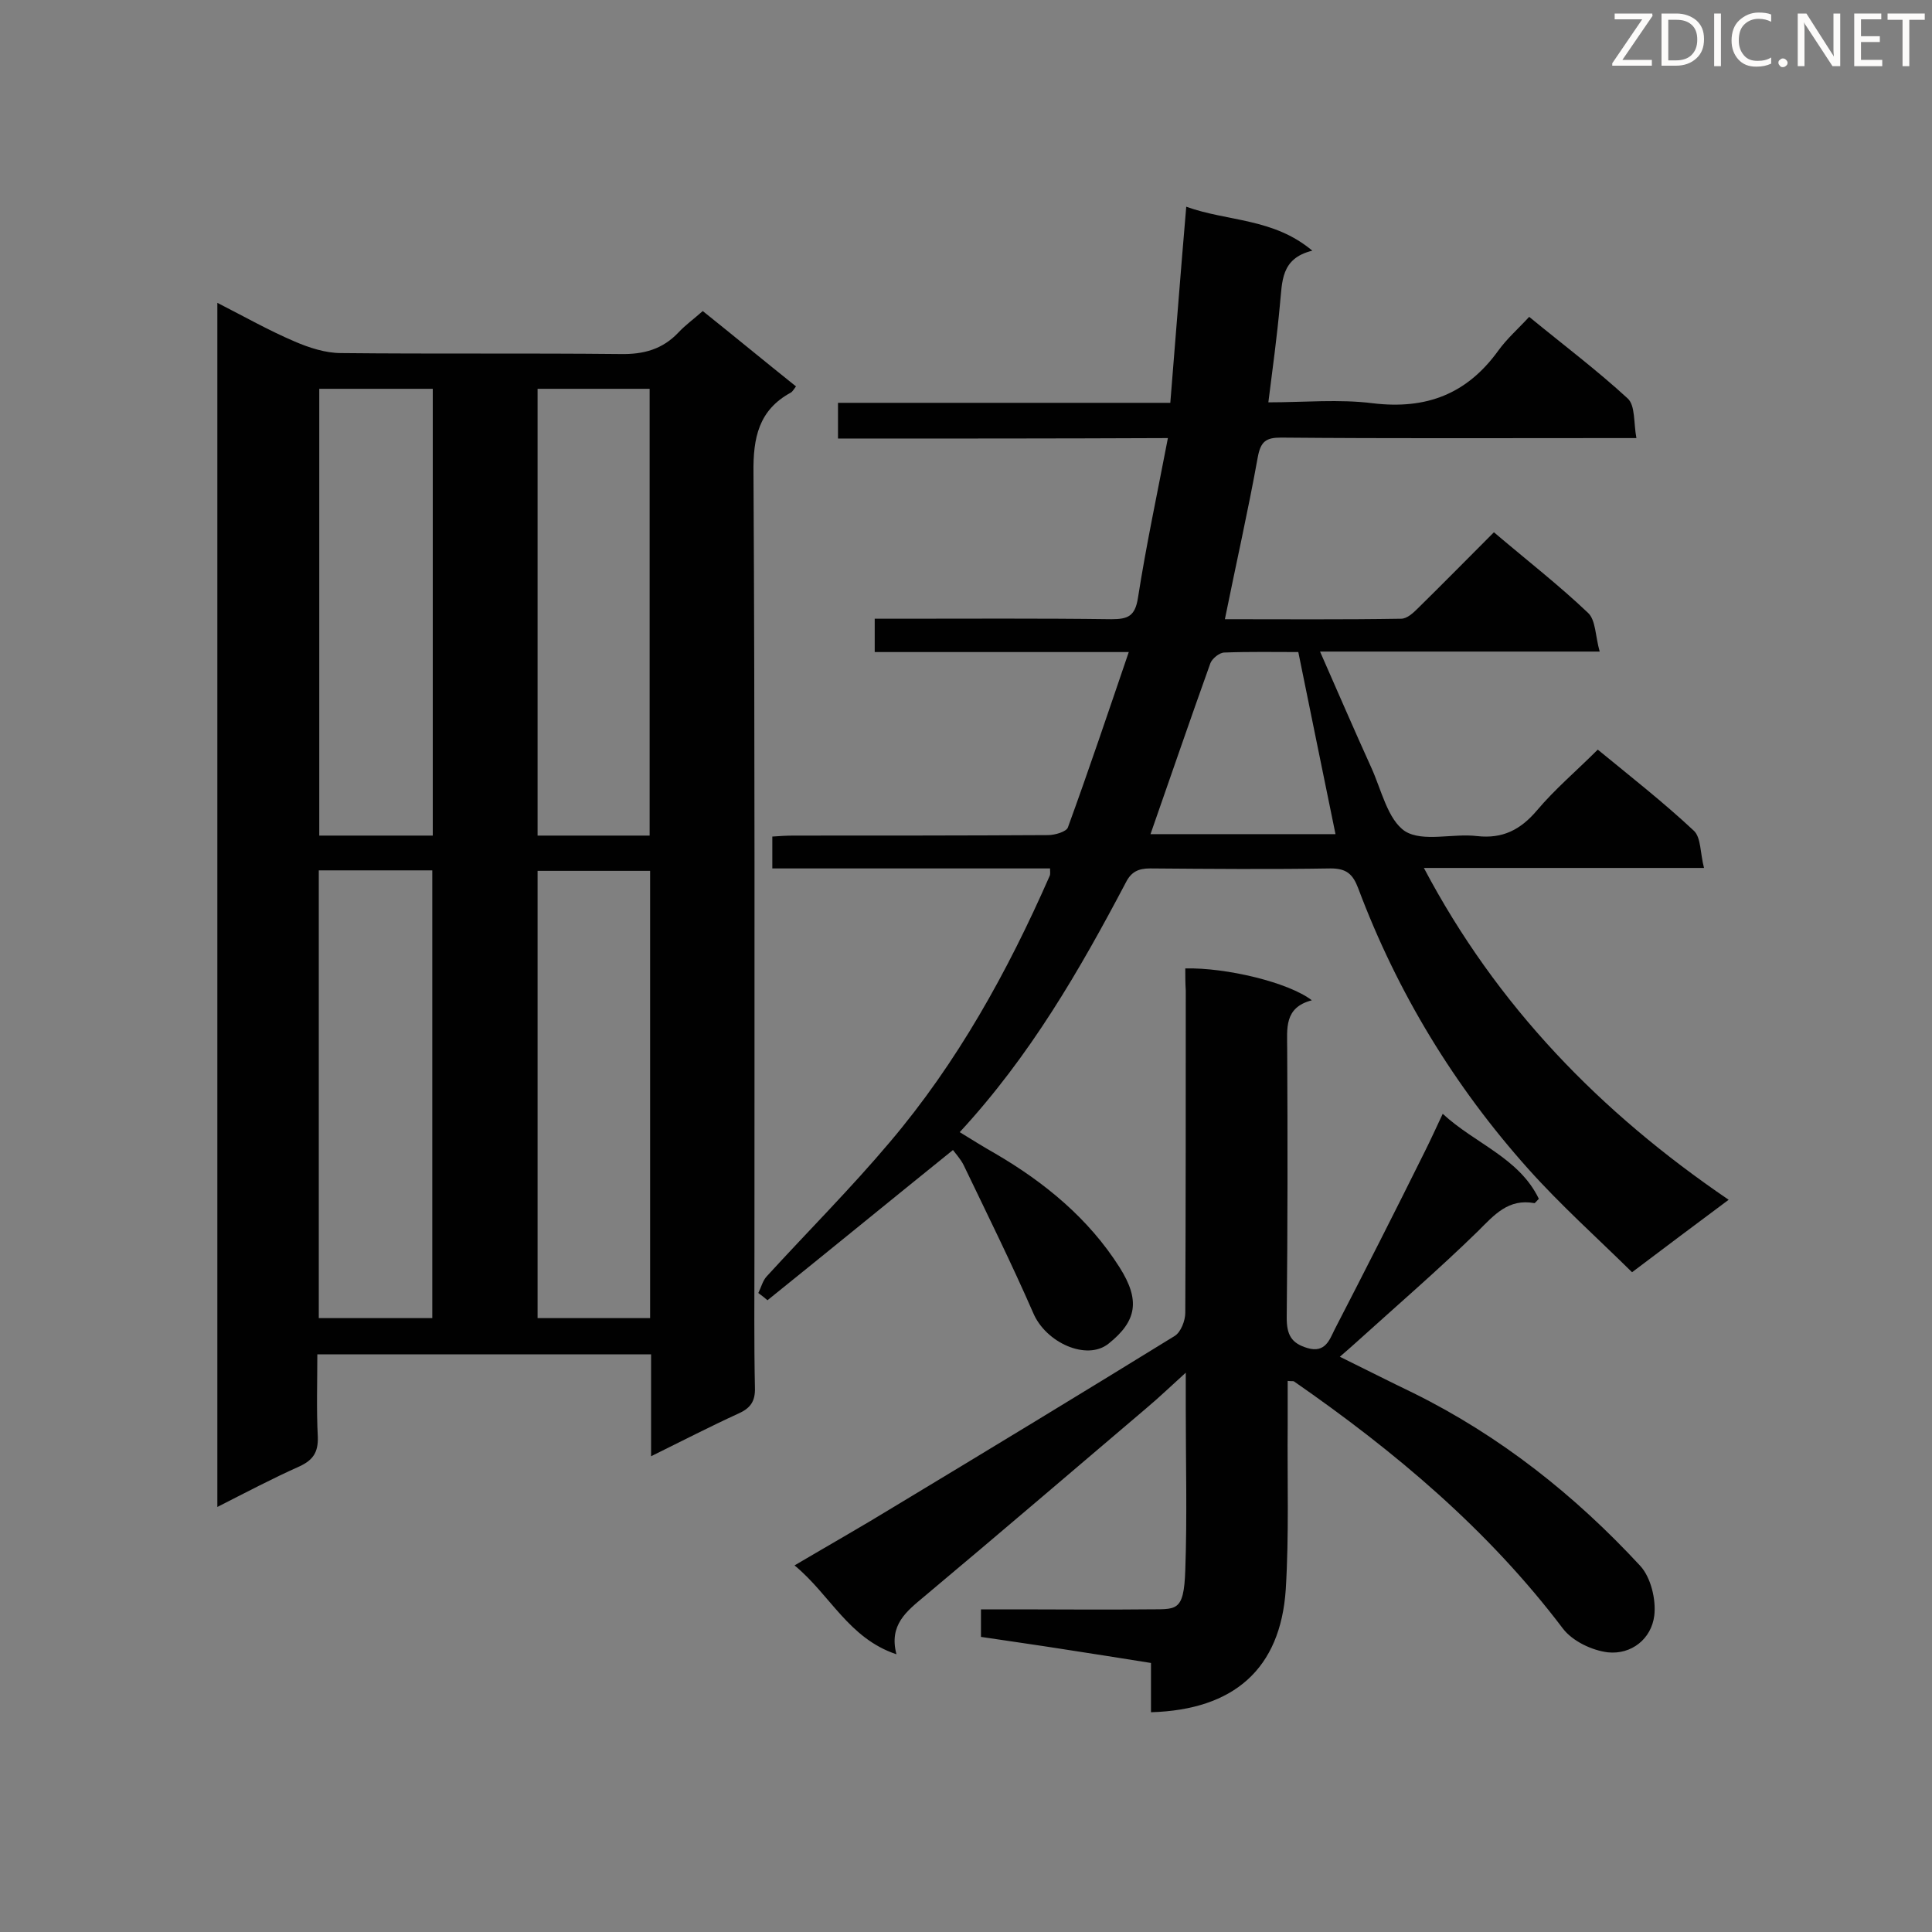
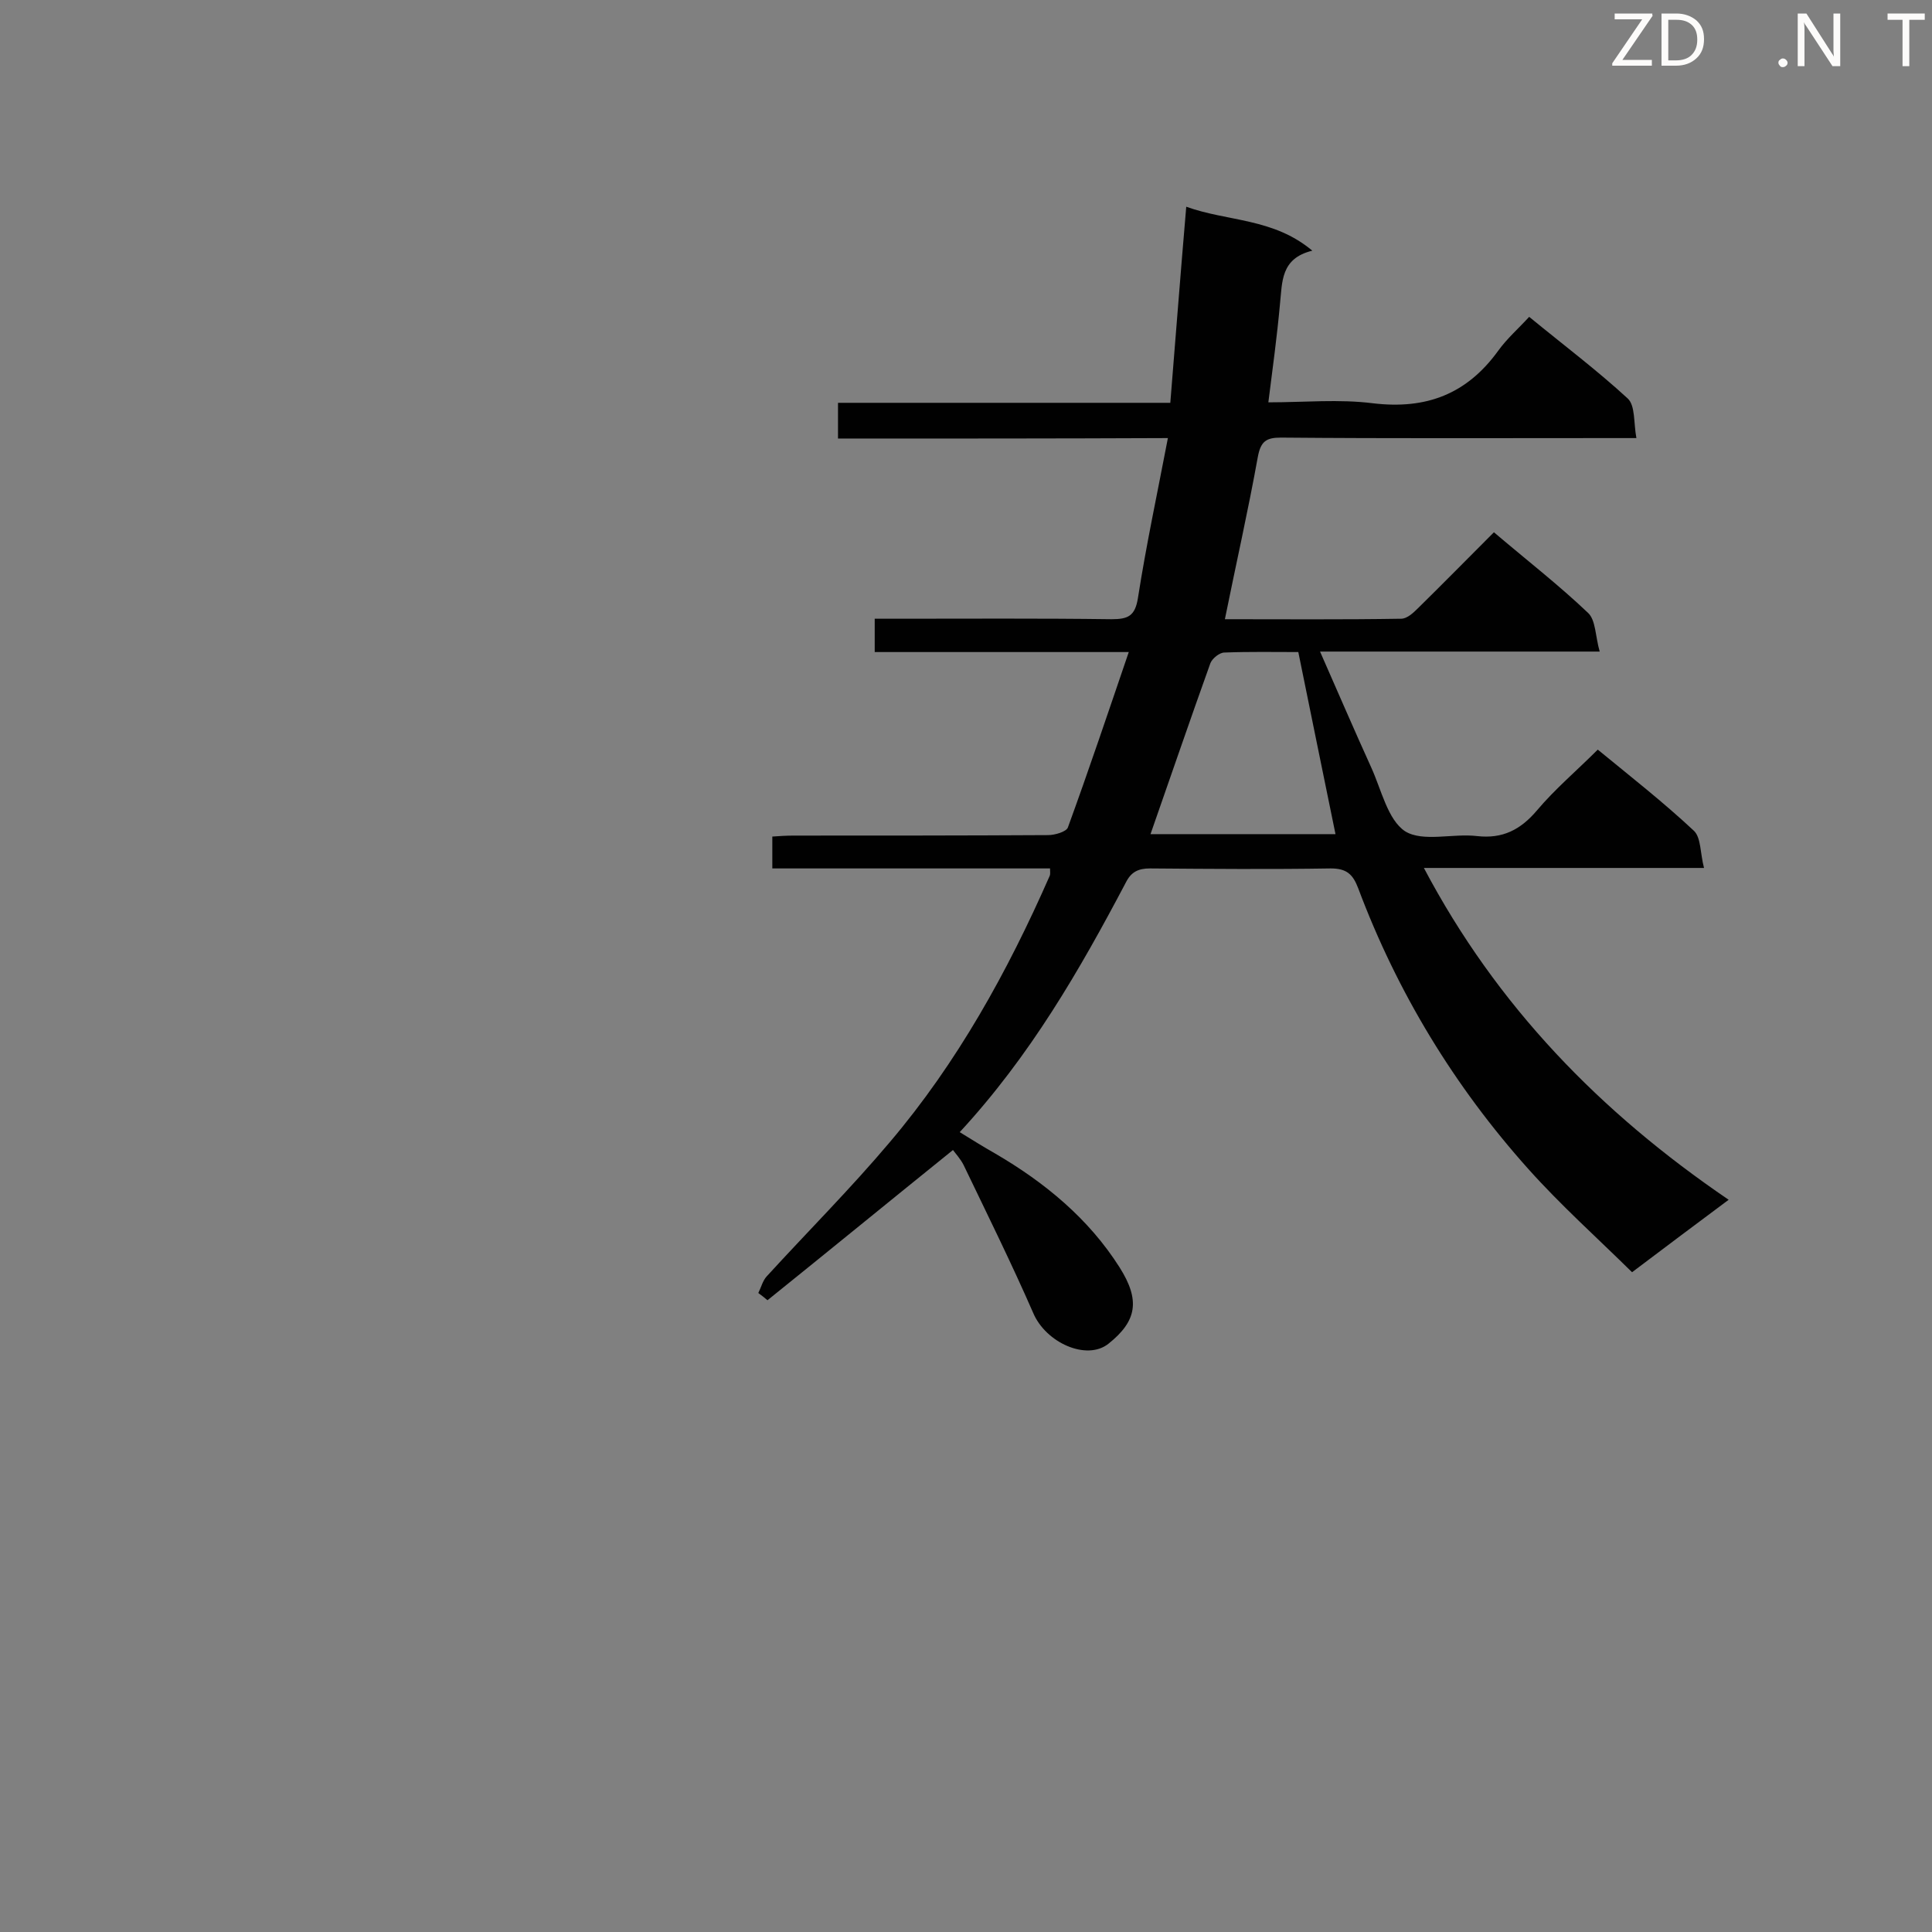
<svg xmlns="http://www.w3.org/2000/svg" enable-background="new 0 0 400 400" viewBox="0 0 400 400">
  <rect x="0" y="0" width="400" height="400" fill="#808080" stroke="none" />
-   <path d="m134.8 301.5c0-7.5 0-14.2 0-21.1-23 0-45.7 0-69.1 0 0 5.7-.2 11.4.1 17.1.1 3.2-1 4.8-3.8 6.1-5.6 2.5-11.1 5.4-17 8.4 0-83.3 0-165.9 0-249.3 5.5 2.8 10.6 5.7 16 8 3 1.3 6.4 2.4 9.6 2.4 19.3.2 38.5 0 57.8.2 4.9.1 8.8-1 12.1-4.5 1.4-1.5 3.2-2.8 5-4.4 6.5 5.2 12.8 10.4 19.3 15.6-.4.5-.7 1.1-1.1 1.3-6.6 3.6-7.8 9.3-7.7 16.6.3 53.8.2 107.6.2 161.4 0 9.3-.1 18.7.1 28 .1 2.9-1 4.3-3.5 5.4-5.9 2.7-11.5 5.6-18 8.8zm-68.8-121.3v92.7h23.5c0-31 0-61.8 0-92.7-7.8 0-15.4 0-23.5 0zm23.6-7.2c0-31.1 0-61.7 0-92.5-8 0-15.7 0-23.5 0v92.5zm21.7 7.3v92.6h23.3c0-31.1 0-61.9 0-92.6-8 0-15.6 0-23.3 0zm0-99.8v92.5h23.2c0-30.9 0-61.6 0-92.5-7.8 0-15.3 0-23.2 0z" fill="#010101" />
  <path d="m173.5 90.8c0-2.9 0-5 0-7.4h68.8c1.1-13.5 2.1-26.6 3.3-40.6 8.6 3.1 18 2.3 26.1 9.1-6.6 1.6-6.2 6.5-6.7 11.1-.6 6.6-1.5 13.2-2.4 20.3 7.4 0 14.7-.7 21.7.2 11 1.3 19.4-1.9 25.9-10.9 1.8-2.5 4.2-4.6 6.4-7 7.2 5.9 14.1 11.1 20.4 16.9 1.6 1.5 1.2 5 1.8 8.2-2.5 0-4.1 0-5.6 0-22.7 0-45.3.1-68-.1-3.1 0-4.2.8-4.8 4.1-2 11.1-4.5 22.1-6.8 33.5 12.1 0 24.3.1 36.5-.1 1.2 0 2.5-1.2 3.4-2.1 5.2-5.1 10.4-10.4 15.8-15.8 6.7 5.7 13.4 10.9 19.5 16.7 1.6 1.5 1.5 4.9 2.4 8-19.7 0-38.4 0-57.9 0 3.7 8.4 7.1 16.3 10.6 24 2.1 4.6 3.4 10.8 7 13.2 3.7 2.3 9.9.4 14.9 1 5.3.6 9-1.3 12.4-5.3 3.7-4.4 8.2-8.2 12.6-12.6 6.7 5.5 13.6 10.9 19.9 16.8 1.5 1.4 1.3 4.7 2.1 7.7-19.8 0-38.6 0-58 0 15.1 28.6 36.5 50.6 63.1 68.7-6.7 5-13 9.7-20 15-7.2-7.1-14.8-13.9-21.5-21.4-15.3-17.1-27.1-36.5-35.2-58.1-1.1-2.9-2.4-4.1-5.7-4.1-12.5.2-24.9.1-37.4 0-2.4 0-3.9.7-5 2.9-9.6 18.2-19.8 35.9-34.4 51.7 2.6 1.6 5 3.1 7.3 4.4 10.3 6 19.4 13.5 25.8 23.6 4.3 6.8 3.6 11.1-2.3 15.8-4.5 3.6-13-.2-15.6-6.4-4.5-10.3-9.5-20.4-14.4-30.6-.6-1.2-1.6-2.3-2.2-3.1-12.9 10.4-25.6 20.8-38.4 31.1-.6-.5-1.2-1-1.9-1.5.6-1.2.9-2.5 1.7-3.4 8.5-9.3 17.4-18.2 25.5-27.8 14-16.5 24.4-35.3 33.1-55.1.2-.4.1-.8.1-1.6-19.1 0-38.2 0-57.5 0 0-2.3 0-4.2 0-6.6 1.4-.1 2.9-.2 4.4-.2 17.6 0 35.1 0 52.7-.1 1.4 0 3.8-.7 4.1-1.6 4.3-11.8 8.3-23.7 12.6-36.3-18.3 0-35.3 0-52.6 0 0-2.4 0-4.3 0-6.9h4.4c14.9 0 29.7-.1 44.6.1 3.4 0 4.9-.6 5.5-4.4 1.7-10.9 4-21.6 6.2-33.1-23.1.1-45.6.1-68.3.1zm64.7 81.9h38.3c-2.6-12.6-5.1-25-7.7-37.7-4.9 0-10.1-.1-15.3.1-1 0-2.5 1.2-2.9 2.2-4.2 11.7-8.2 23.4-12.4 35.4z" fill="#010101" />
-   <path d="m245.4 200.5c8.5-.2 21.4 2.9 26.2 6.6-5.8 1.5-5.1 5.9-5.1 10.1.1 18.5.1 37.1-.1 55.6 0 3.5.9 5.3 4.3 6.3 3.7 1.1 4.6-1.8 5.6-3.8 6.3-12.2 12.5-24.4 18.6-36.7 1.2-2.4 2.3-4.8 3.8-8 6.7 6.2 15.8 9.1 19.9 17.6-.6.6-.8.9-.9.9-5.4-1-8.3 2.4-11.7 5.8-8.2 8-16.9 15.5-25.3 23.1-.9.8-1.9 1.7-3.3 2.9 5.3 2.6 10.2 5.1 15.2 7.5 18 8.9 33.5 21.2 47 35.8 2.2 2.4 3.3 7 2.9 10.3-.6 4.8-4.7 8.1-9.6 7.6-3.3-.4-7.3-2.3-9.3-4.9-15.5-20.5-34.8-36.7-55.7-51.2-.2-.1-.5 0-1.3-.1v9.2c-.1 11.3.3 22.7-.4 34-1.1 16.4-10.7 24.9-27.9 25.4 0-3.3 0-6.6 0-10.2-6.2-1-12-1.9-17.8-2.8-5.7-.9-11.4-1.7-17.4-2.6 0-1.8 0-3.4 0-5.7h8c8.8 0 17.6.1 26.3 0 6.1-.1 7.7.8 8-8.1.4-11.2.1-22.4.1-33.5 0-2.1 0-4.2 0-7.4-3.2 2.9-5.6 5.2-8.1 7.3-15.3 13-30.6 26.1-46 39-3.7 3.1-7.4 5.9-5.8 12-9.9-3.3-13.7-12.3-21.1-18.4 7.3-4.3 14-8.1 20.7-12.2 19.4-11.7 38.7-23.4 58-35.3 1.3-.8 2.2-3.2 2.2-4.8.1-22.2.1-44.5.1-66.7-.1-1.6-.1-3.1-.1-4.6z" fill="#010101" />
  <g fill="#fcfbfa">
    <path d="m342.2 3.2-6.3 9.2h6.1v1.2h-8.2v-.5l6.2-9.1h-5.7v-1.2h7.8v.4z" />
    <path d="m344 13.7v-10.9h3.1c1.6 0 3 .5 4.1 1.4 1.1 1 1.6 2.2 1.6 3.9s-.5 3-1.6 4-2.5 1.5-4.2 1.5h-3zm1.4-9.6v8.4h1.6c1.4 0 2.5-.4 3.2-1.1.8-.8 1.2-1.8 1.2-3.2s-.4-2.4-1.2-3.1-1.8-1-3.1-1z" />
-     <path d="m356.3 2.8v10.9h-1.4v-10.9z" />
-     <path d="m366.6 13.2c-.8.4-1.8.6-3 .6-1.6 0-2.8-.5-3.7-1.5s-1.4-2.3-1.4-3.9c0-1.7.5-3.2 1.6-4.2s2.4-1.6 4-1.6c1 0 1.9.1 2.6.4v1.5c-.8-.4-1.6-.6-2.6-.6-1.2 0-2.2.4-3 1.2s-1.1 1.9-1.1 3.3c0 1.3.4 2.3 1.1 3.1s1.6 1.1 2.8 1.1c1.1 0 2-.2 2.8-.7v1.3z" />
-     <path d="m368.2 13c0-.3.1-.5.3-.6.2-.2.4-.3.6-.3.3 0 .5.1.7.3s.3.4.3.6-.1.5-.3.6c-.2.2-.4.3-.7.3s-.5-.1-.6-.3c-.2-.2-.3-.4-.3-.6z" />
+     <path d="m368.2 13c0-.3.1-.5.3-.6.2-.2.4-.3.6-.3.3 0 .5.1.7.3s.3.4.3.6-.1.5-.3.6c-.2.2-.4.3-.7.3s-.5-.1-.6-.3c-.2-.2-.3-.4-.3-.6" />
    <path d="m381.1 13.7h-1.7l-5.5-8.4c-.2-.2-.3-.5-.4-.7 0 .2.1.8.1 1.5v7.6h-1.4v-10.9h1.8l5.3 8.3c.3.4.4.6.4.8 0-.3-.1-.8-.1-1.6v-7.5h1.4v10.9z" />
-     <path d="m389.7 13.7h-5.8v-10.9h5.6v1.2h-4.2v3.5h3.9v1.2h-3.9v3.7h4.4z" />
    <path d="m398.4 4.1h-3.1v9.6h-1.4v-9.6h-3.1v-1.3h7.7v1.3z" />
  </g>
</svg>